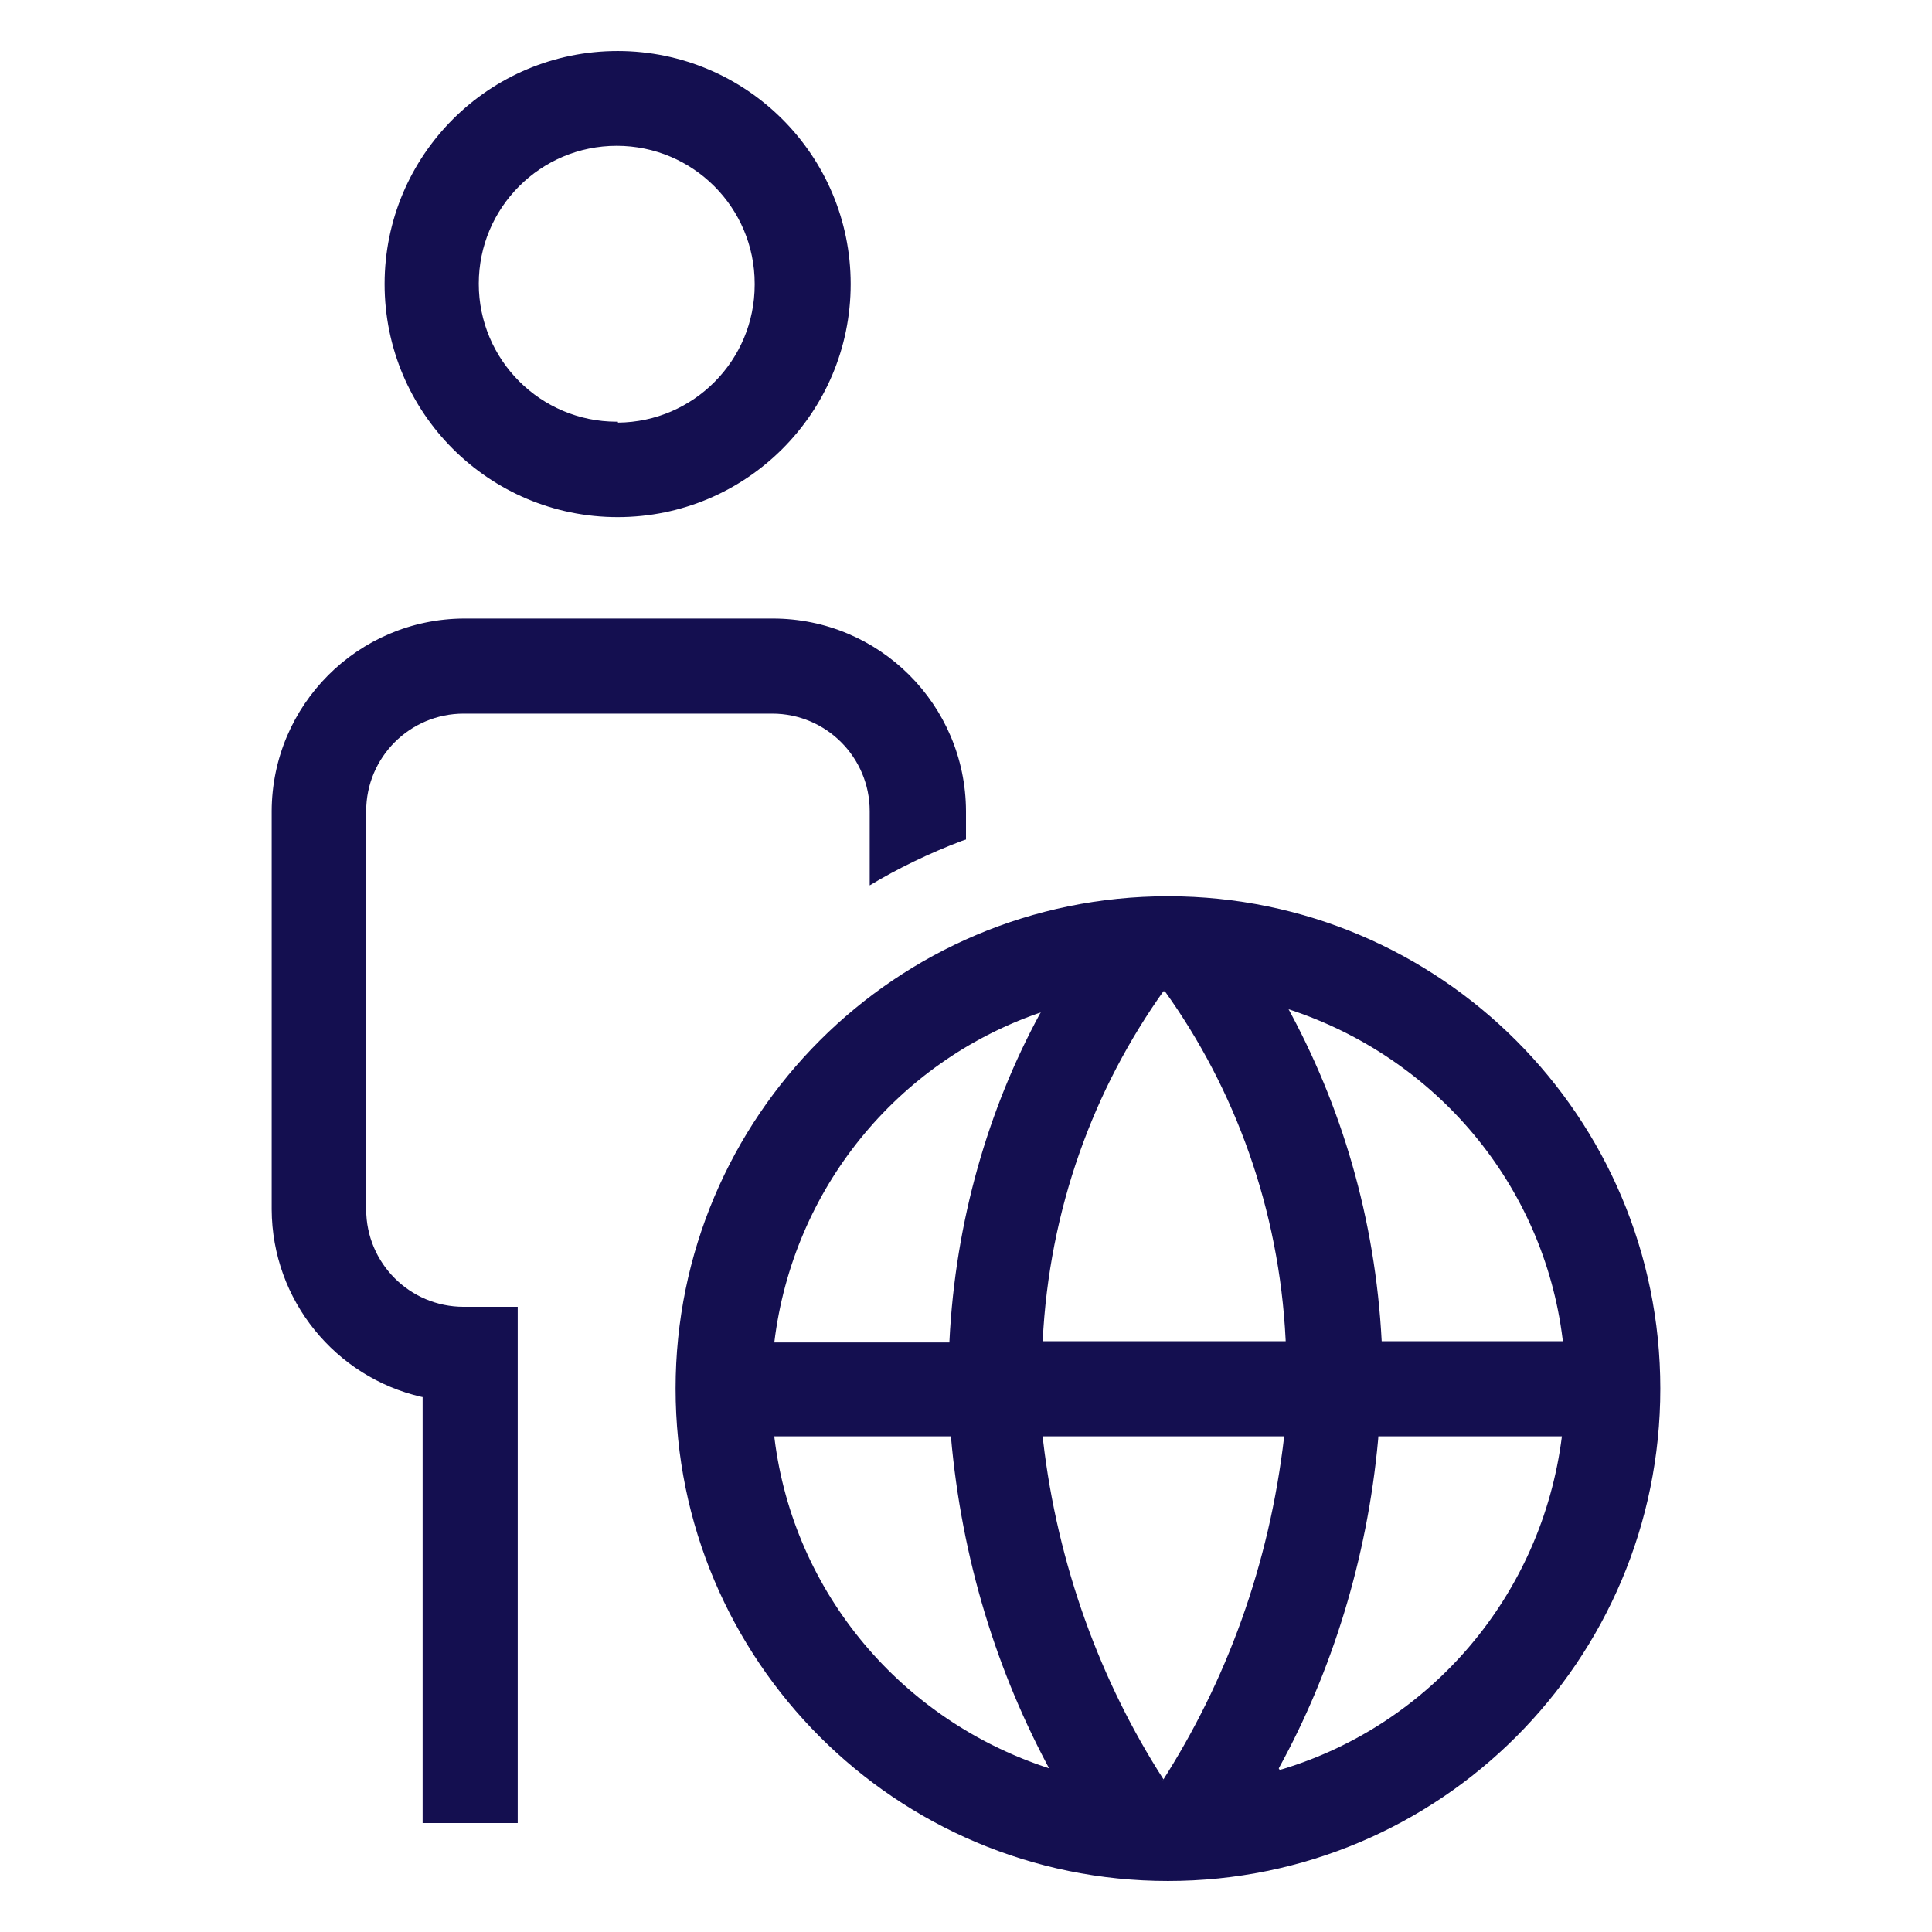
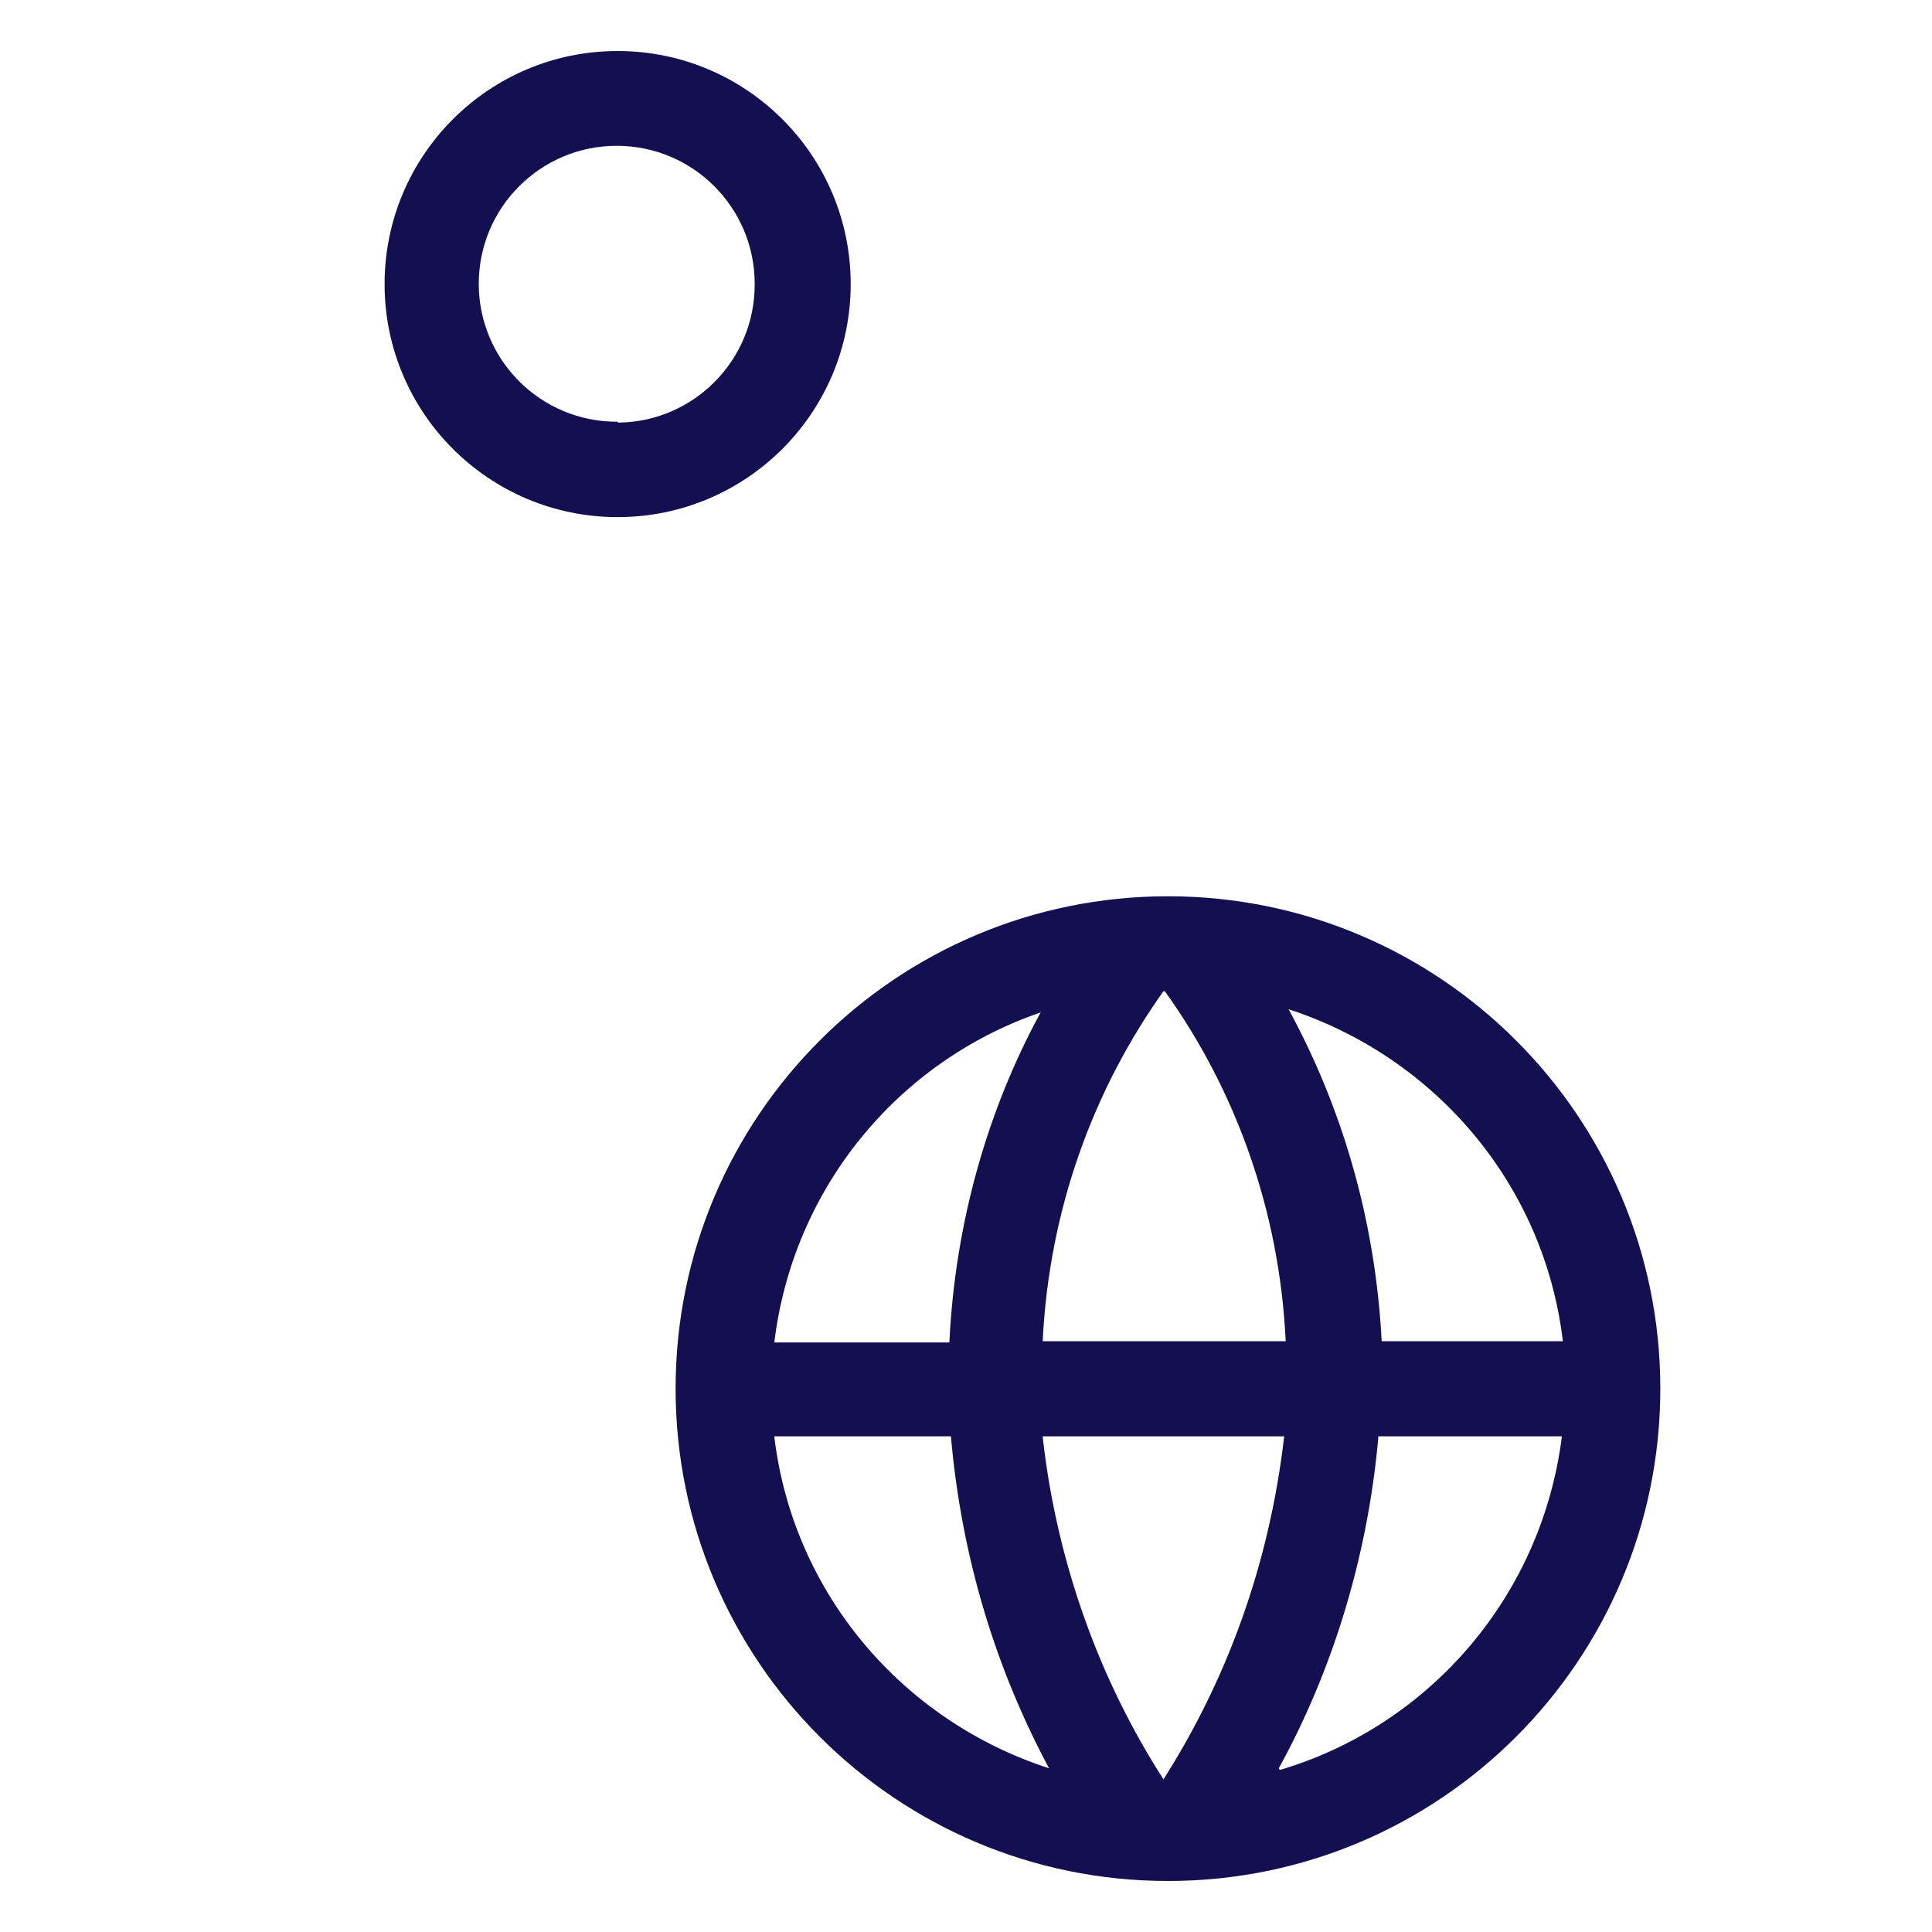
<svg xmlns="http://www.w3.org/2000/svg" version="1.1" width="32" height="32" viewBox="0 0 32 32" fill="#140F50">
  <title>person-global-globe</title>
-   <path d="M12.79 10.245h-5.11c-1.755 0.011-3.174 1.434-3.18 3.189v6.596c0.006 1.514 1.063 2.78 2.478 3.106l0.022 0.004v7.055h1.575v-8.55h-0.895c-0.892 0-1.615-0.723-1.615-1.615v0-6.595c0-0.892 0.723-1.615 1.615-1.615v0h5.11c0.892 0 1.615 0.723 1.615 1.615v0 1.23c0.453-0.274 0.979-0.53 1.528-0.738l0.067-0.022v-0.47c-0.006-1.763-1.436-3.19-3.2-3.19-0.004 0-0.007 0-0.011 0h0.001z" />
  <path d="M19.355 14.845c-0.003 0-0.006 0-0.010 0-4.504 0-8.155 3.651-8.155 8.155s3.651 8.155 8.155 8.155c4.504 0 8.155-3.651 8.155-8.155v0c0-4.5-3.645-8.149-8.144-8.155h-0.001zM25.885 22.215h-3c-0.106-2.031-0.666-3.91-1.579-5.567l0.034 0.067c2.436 0.794 4.226 2.903 4.542 5.468l0.003 0.032zM17.27 22.215c0.107-2.184 0.84-4.178 2.022-5.828l-0.022 0.033h0.025c1.16 1.617 1.893 3.611 1.999 5.77l0.001 0.025zM21.27 23.79c-0.246 2.133-0.958 4.061-2.032 5.733l0.032-0.053c-1.042-1.619-1.754-3.547-1.994-5.618l-0.006-0.062zM17.225 16.79c-0.857 1.577-1.4 3.437-1.499 5.415l-0.001 0.030h-2.9c0.31-2.554 2.041-4.637 4.369-5.451l0.046-0.014zM12.81 23.79h2.94c0.179 2.039 0.761 3.908 1.667 5.575l-0.037-0.075c-2.441-0.791-4.234-2.901-4.552-5.468l-0.003-0.032zM21.18 29.29c0.875-1.591 1.464-3.459 1.646-5.444l0.004-0.056h3.040c-0.331 2.637-2.178 4.769-4.628 5.513l-0.047 0.012z" />
-   <path d="M10.235 0.845c-0.002 0-0.003 0-0.005 0-2.132 0-3.86 1.728-3.86 3.86s1.728 3.86 3.86 3.86c2.132 0 3.86-1.728 3.86-3.86v0c0-2.13-1.725-3.857-3.855-3.86h-0zM10.235 6.985c-0.006 0-0.013 0-0.020 0-1.262 0-2.285-1.023-2.285-2.285s1.023-2.285 2.285-2.285c1.262 0 2.285 1.023 2.285 2.285 0 0.002 0 0.003 0 0.005v-0c0 0.003 0 0.007 0 0.010 0 1.255-1.012 2.274-2.264 2.285h-0.001z" />
+   <path d="M10.235 0.845c-0.002 0-0.003 0-0.005 0-2.132 0-3.86 1.728-3.86 3.86s1.728 3.86 3.86 3.86c2.132 0 3.86-1.728 3.86-3.86v0c0-2.13-1.725-3.857-3.855-3.86h-0zM10.235 6.985c-0.006 0-0.013 0-0.020 0-1.262 0-2.285-1.023-2.285-2.285s1.023-2.285 2.285-2.285c1.262 0 2.285 1.023 2.285 2.285 0 0.002 0 0.003 0 0.005v-0c0 0.003 0 0.007 0 0.010 0 1.255-1.012 2.274-2.264 2.285h-0.001" />
</svg>